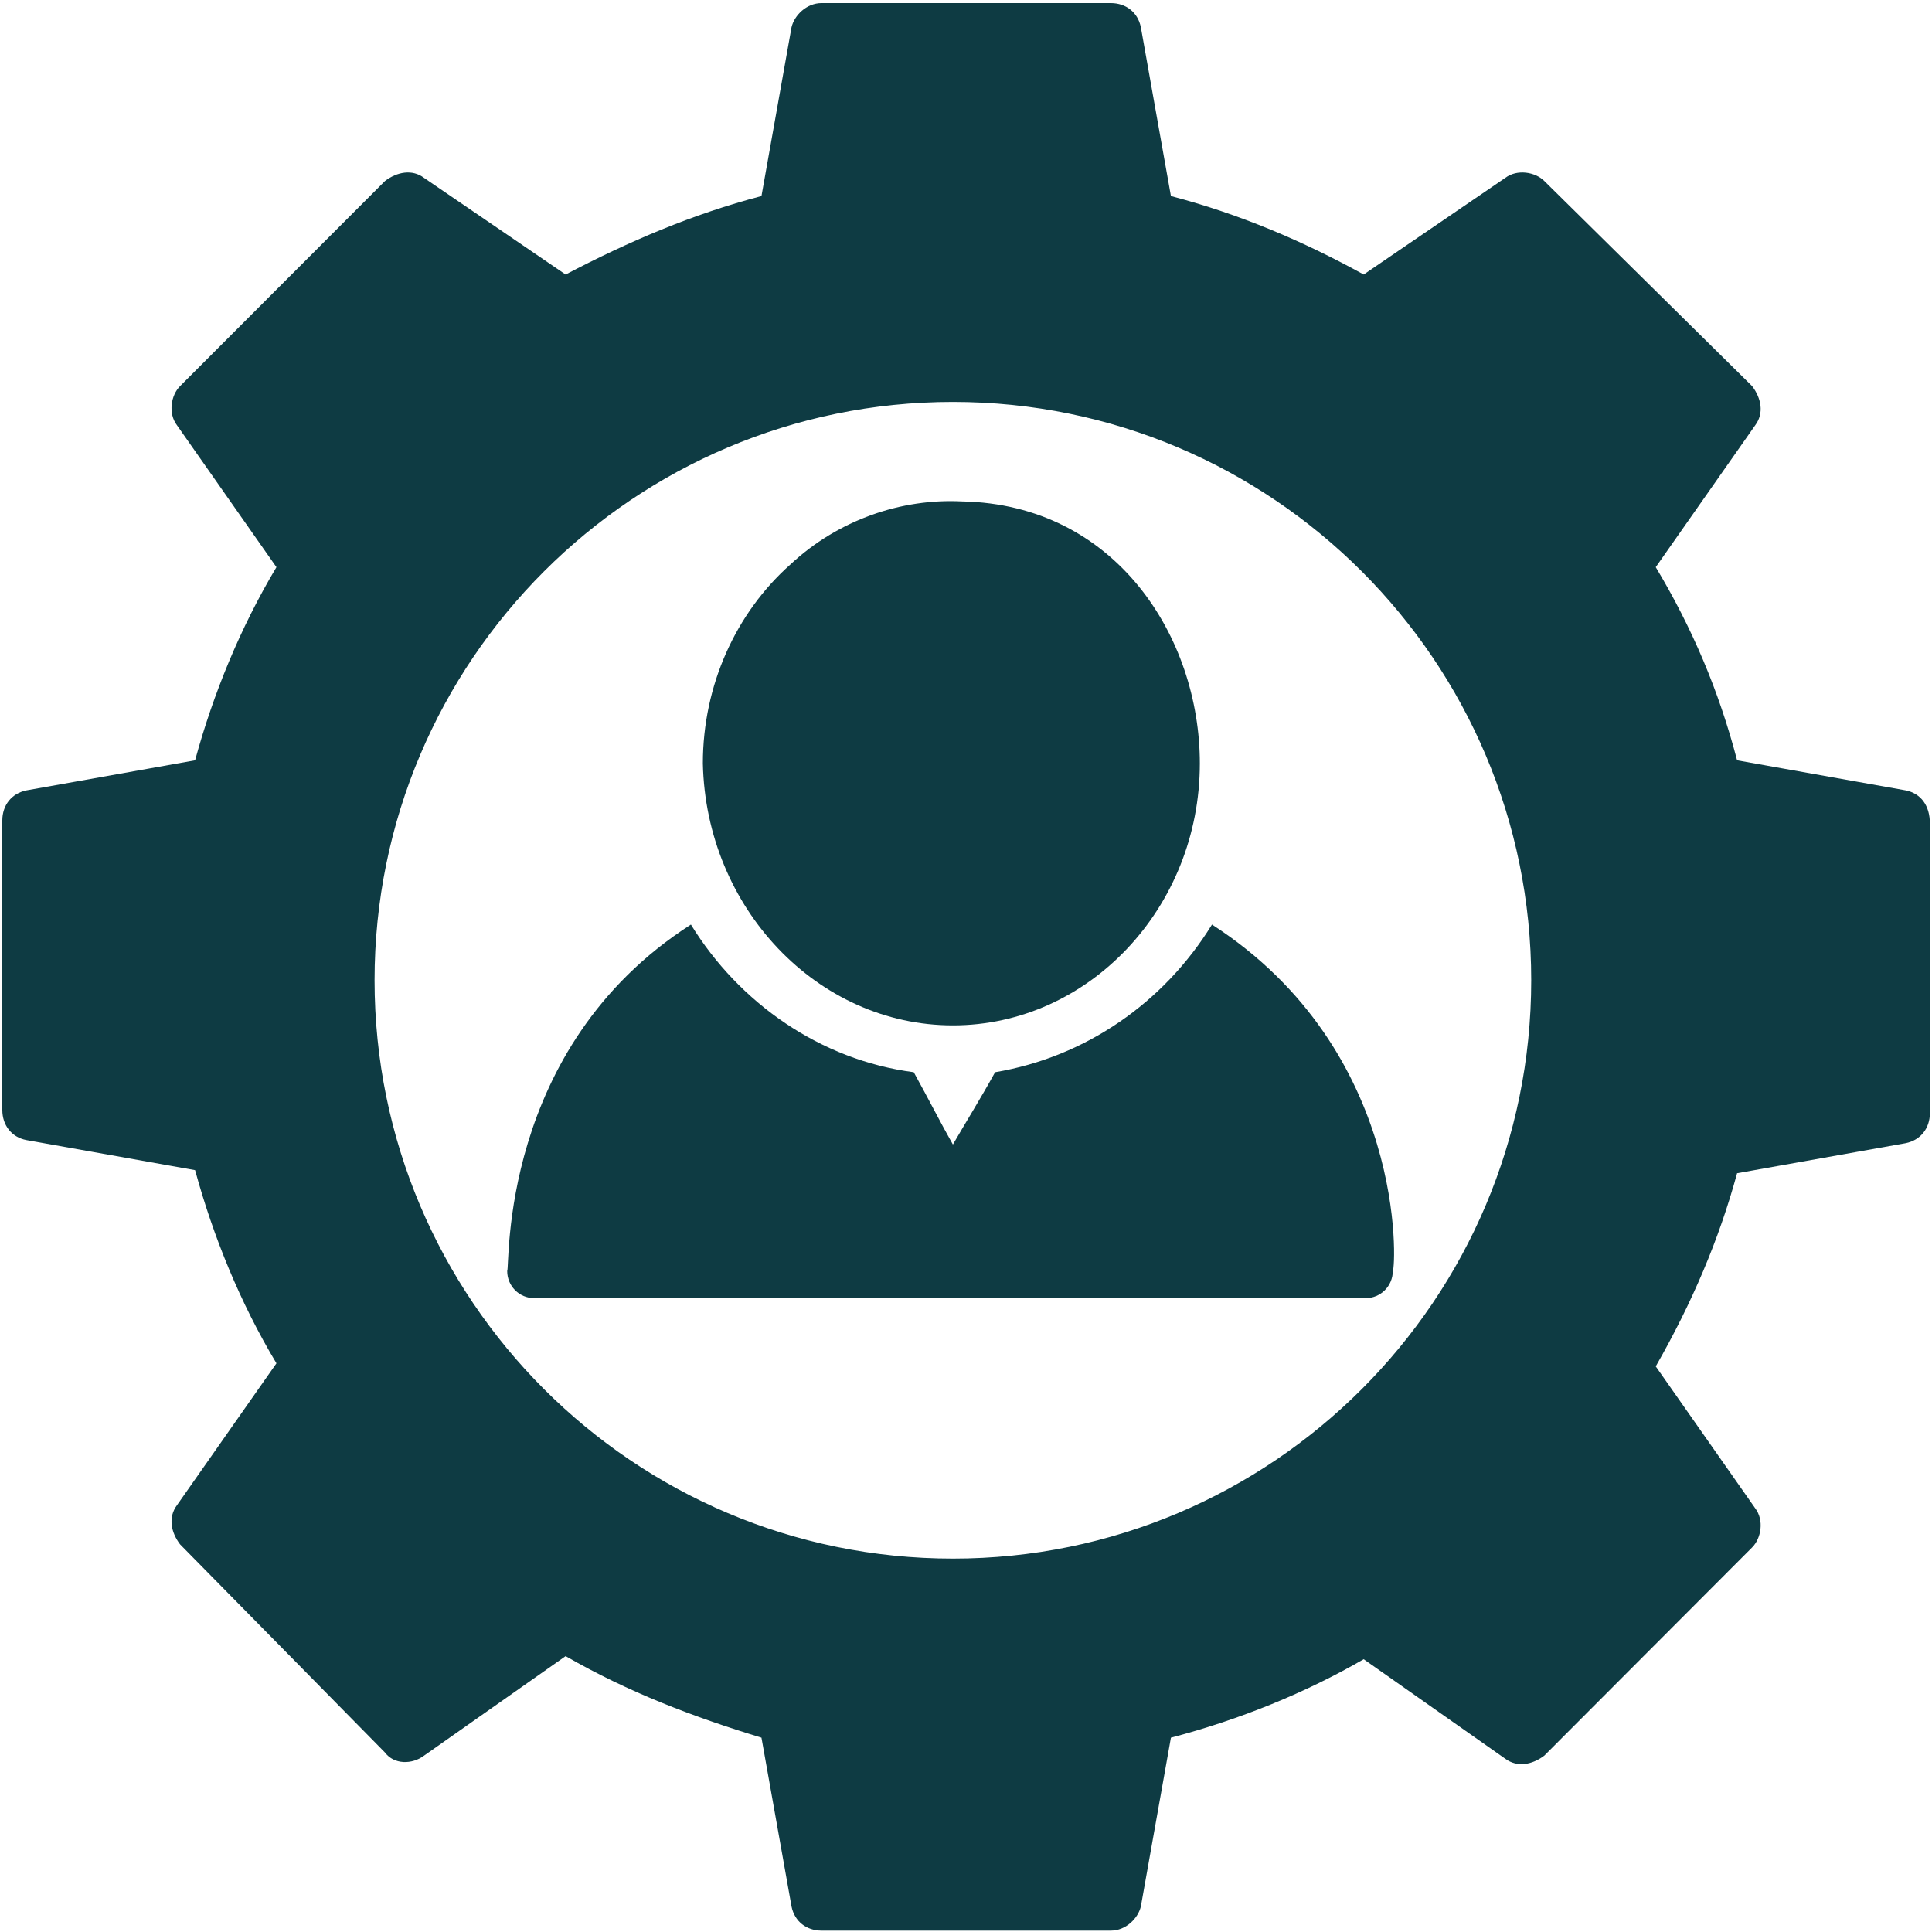
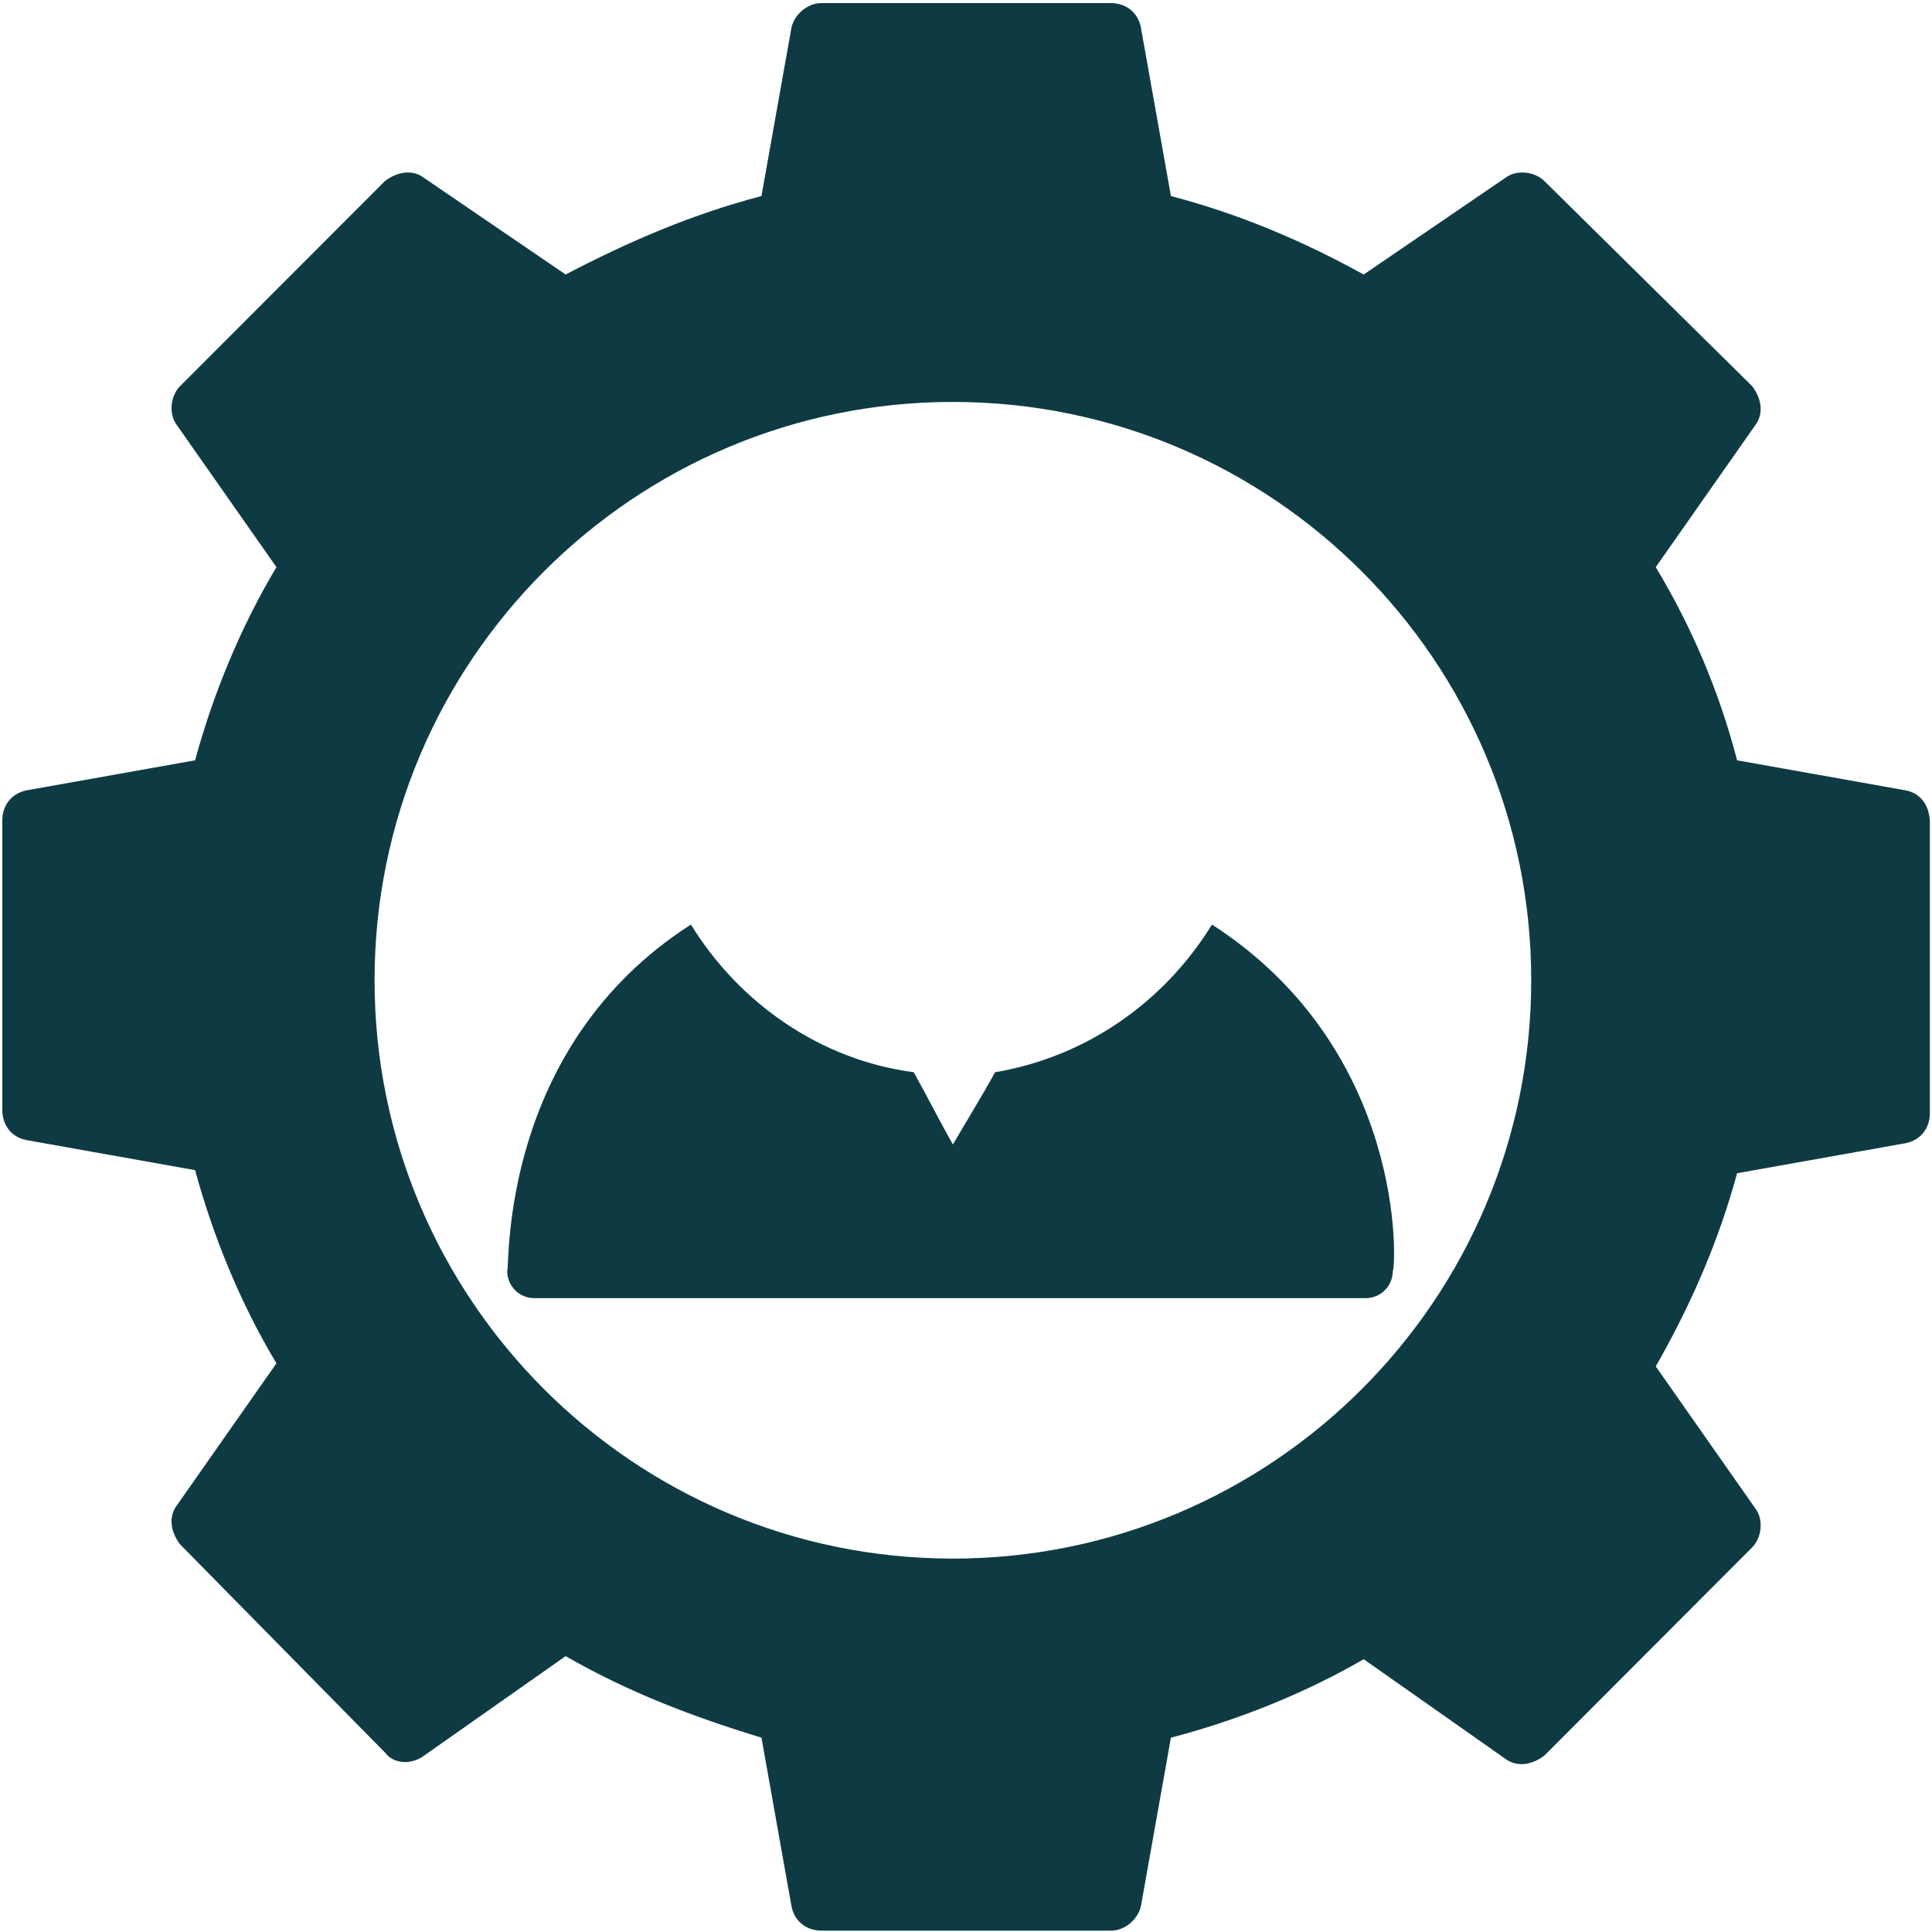
<svg xmlns="http://www.w3.org/2000/svg" id="Layer_6" viewBox="0 0 100.22 100.23">
  <defs>
    <style>.cls-1{fill:#0e3b43;}</style>
  </defs>
  <g id="g4">
    <g id="g1">
      <path id="path1" class="cls-1" d="M62.87,47.96c-2.5,4.06-6.56,6.87-11.25,7.66-.78,1.41-1.56,2.66-2.19,3.75-.62-1.09-1.25-2.34-2.03-3.75-4.84-.63-9.06-3.59-11.56-7.66-10,6.41-9.38,17.81-9.53,17.97,0,.78.62,1.41,1.41,1.41h43.12c.78,0,1.41-.63,1.41-1.41.16-.16.78-11.41-9.38-17.97Z" />
    </g>
    <g id="g2">
-       <path id="path2" class="cls-1" d="M49.43,53.19c7.03,0,12.81-6.09,12.81-13.59,0-6.56-4.37-13.44-12.34-13.59-3.12-.16-6.41.94-8.91,3.28-2.81,2.5-4.53,6.25-4.53,10.31.16,7.5,5.94,13.59,12.97,13.59Z" />
-     </g>
+       </g>
    <g id="g3">
      <path id="path3" class="cls-1" d="M98.86,41l-8.75-1.56c-.94-3.6-2.34-6.89-4.22-10.02l5.16-7.36c.47-.63.31-1.41-.16-2.03l-10.78-10.64c-.47-.47-1.41-.63-2.03-.16l-7.34,5.01c-3.12-1.72-6.41-3.13-10-4.07l-1.56-8.76c-.16-.78-.78-1.25-1.56-1.25h-15c-.78,0-1.41.63-1.56,1.25l-1.56,8.76c-3.59.94-6.87,2.35-10.16,4.07l-7.34-5.01c-.62-.47-1.41-.31-2.03.16l-10.63,10.64c-.47.47-.63,1.41-.16,2.03l5.16,7.36c-1.87,3.13-3.28,6.57-4.22,10.02l-8.75,1.56c-.78.16-1.25.78-1.25,1.56v15.02c0,.78.47,1.41,1.25,1.56l8.75,1.56c.94,3.44,2.34,6.89,4.22,10.02l-5.16,7.36c-.47.63-.31,1.41.16,2.03l10.63,10.8c.47.63,1.41.63,2.03.16l7.34-5.16c3.28,1.88,6.56,3.13,10.16,4.23l1.56,8.76c.16.78.78,1.25,1.56,1.25h15c.78,0,1.41-.63,1.56-1.25l1.56-8.76c3.59-.94,7.03-2.35,10-4.07l7.34,5.16c.63.47,1.41.31,2.03-.16l10.78-10.8c.47-.47.63-1.41.16-2.03l-5.16-7.36c1.88-3.29,3.28-6.57,4.22-10.02l8.75-1.56c.78-.16,1.25-.78,1.25-1.56v-15.02c0-.94-.47-1.56-1.25-1.72ZM49.43,80.85c-16.56,0-30-13.44-30-30s13.44-30,30-30,30,13.44,30,30-13.44,30-30,30Z" />
    </g>
  </g>
</svg>